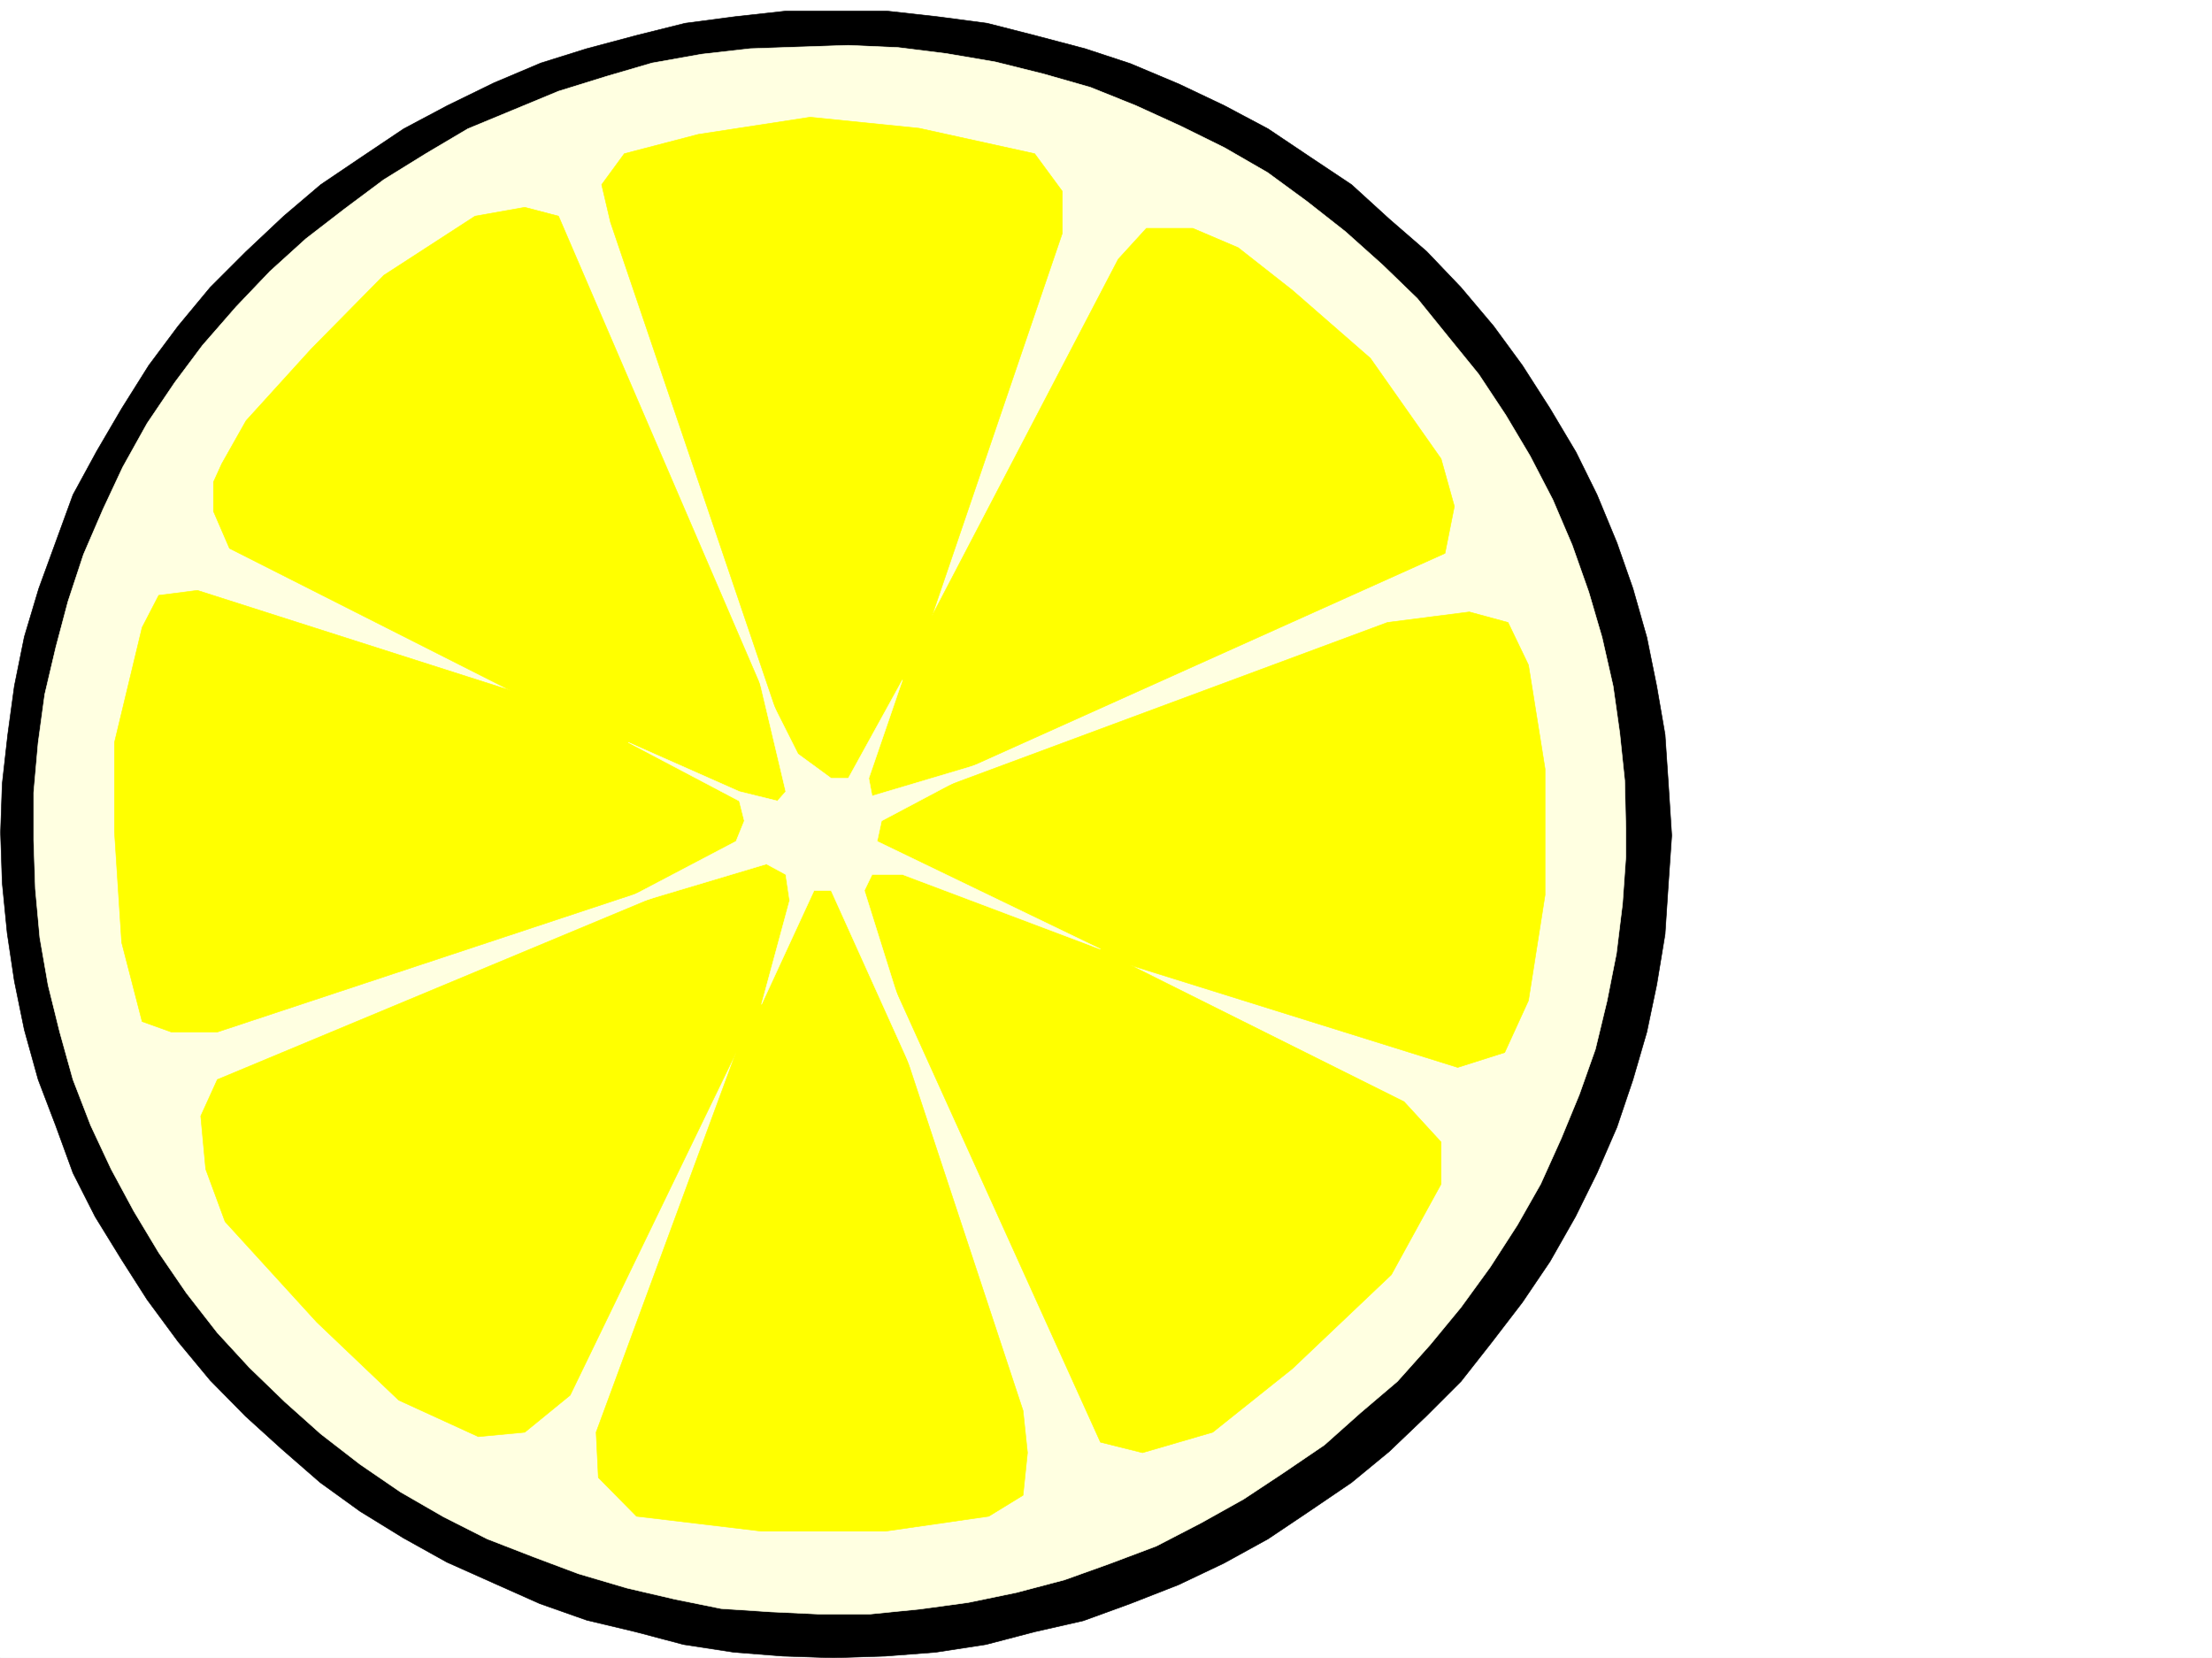
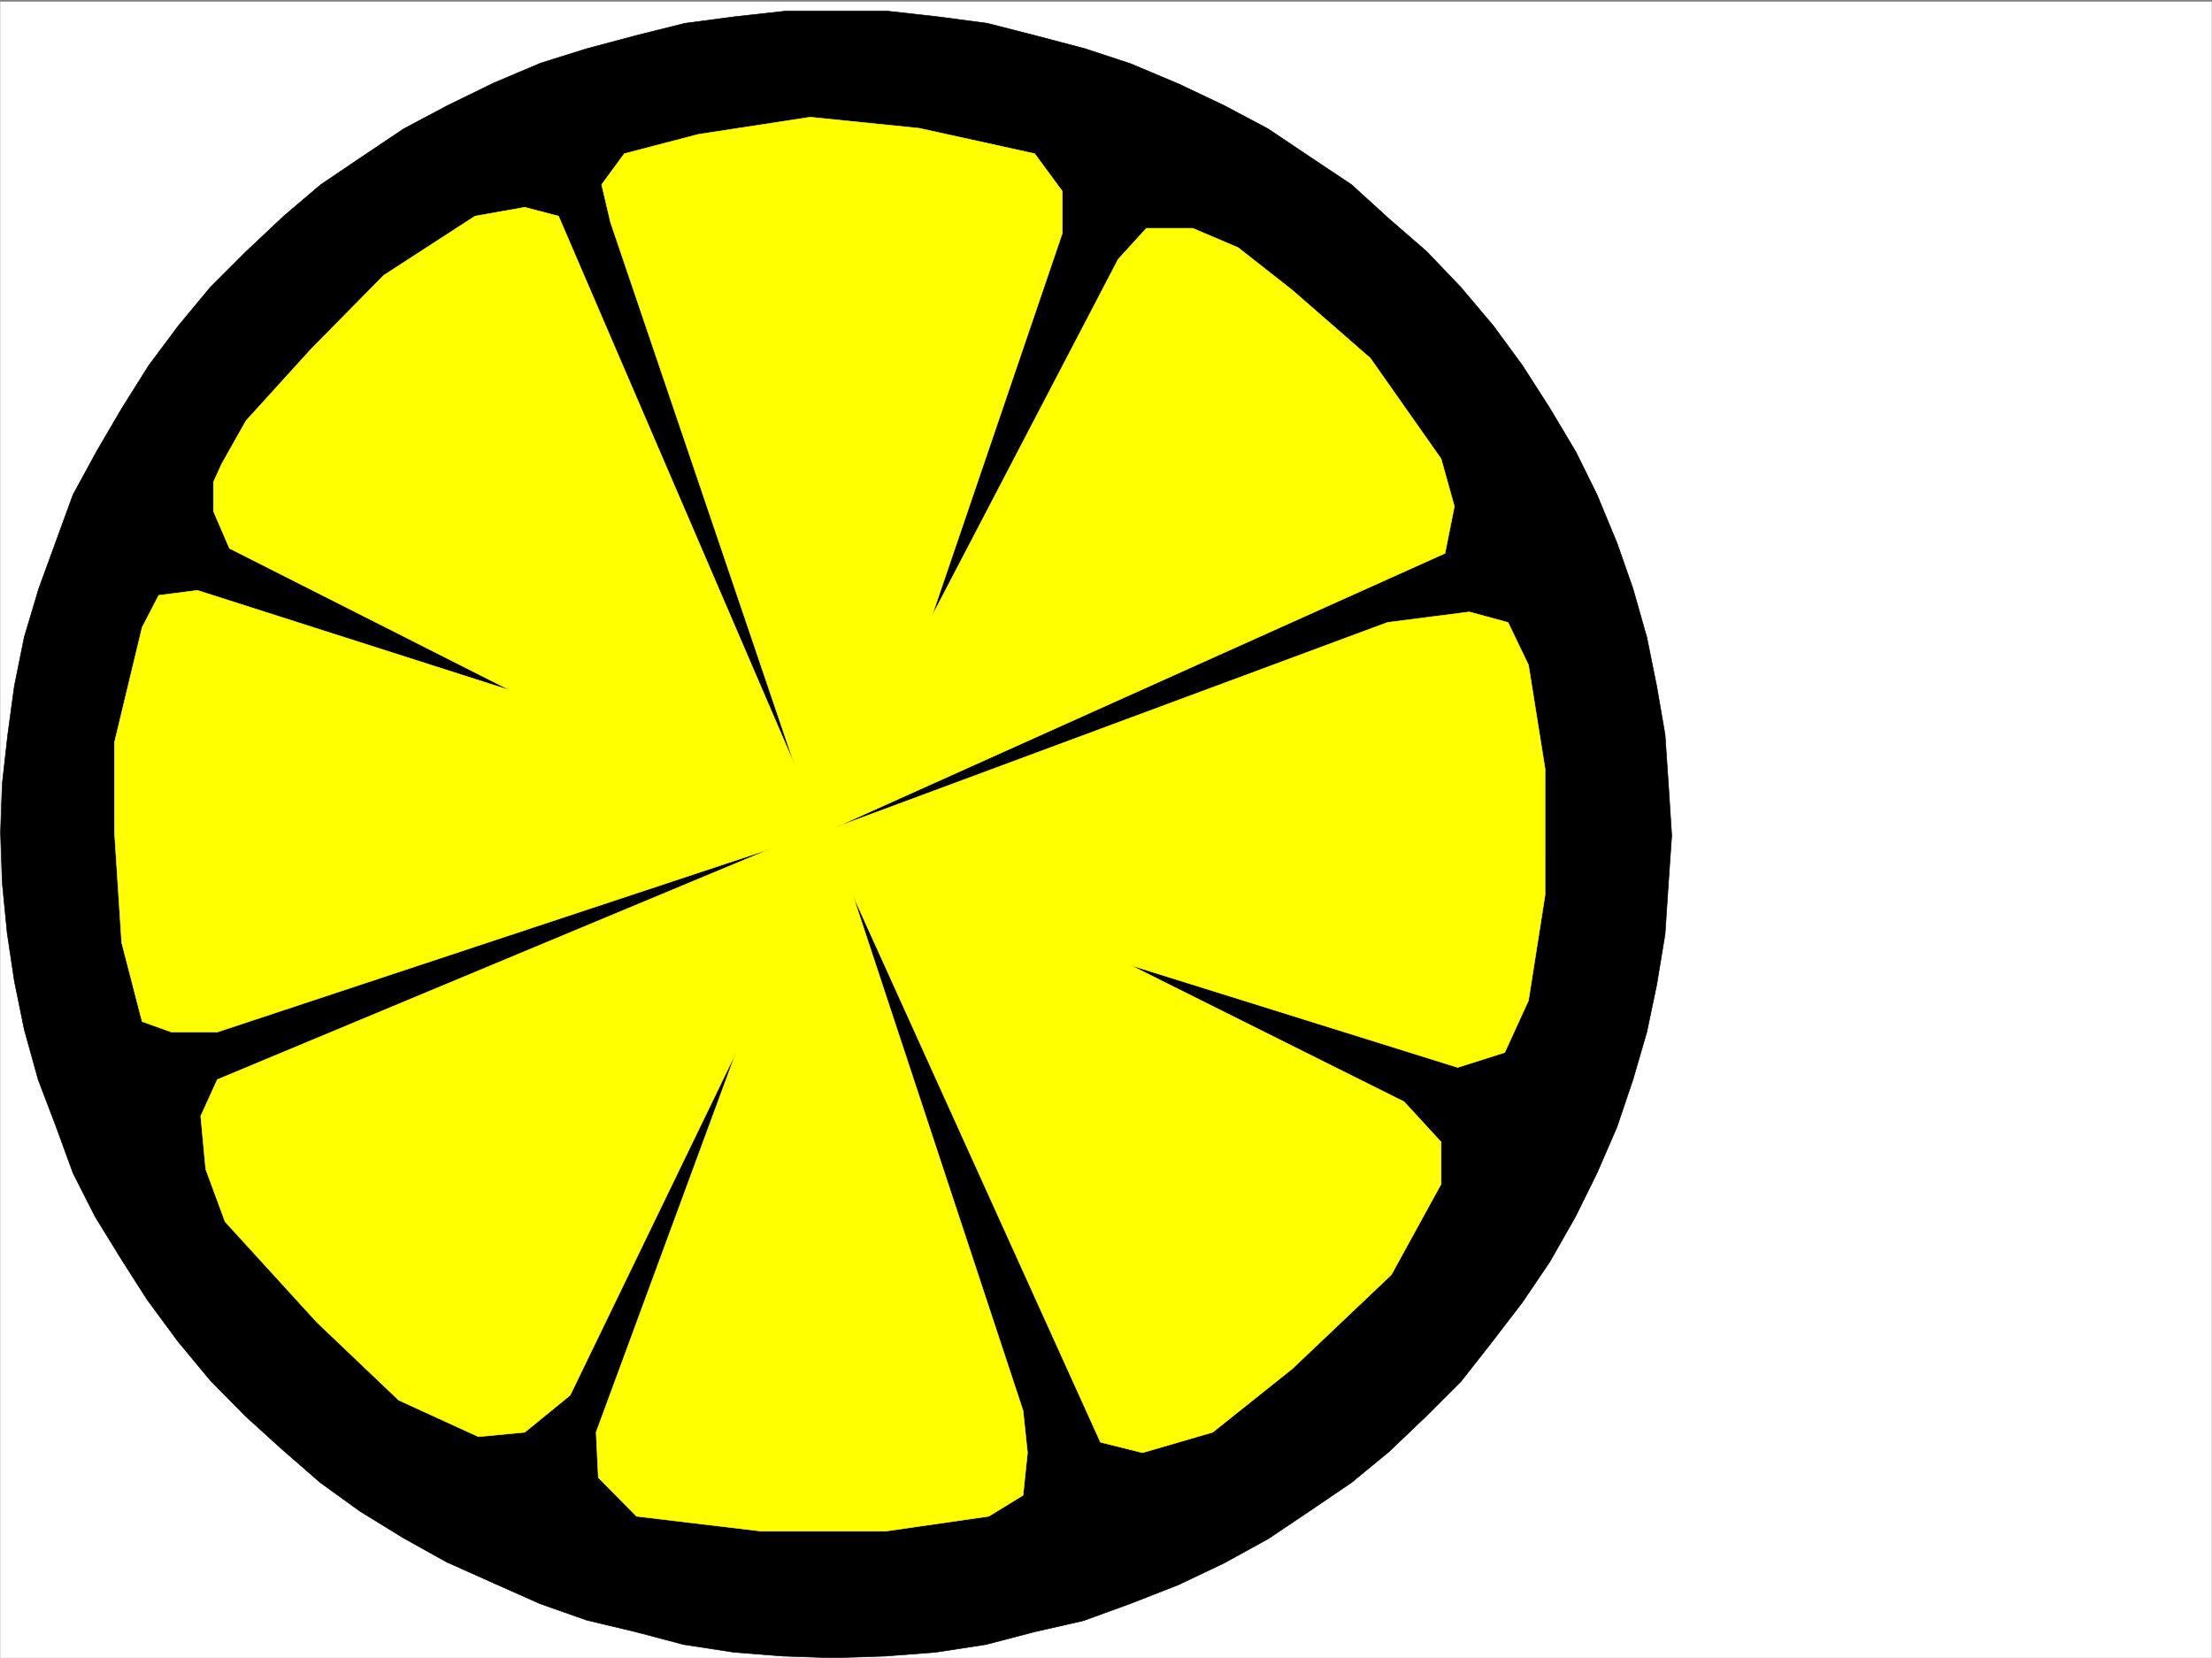
<svg xmlns="http://www.w3.org/2000/svg" width="2997.016" height="2246.297">
  <rect width="100%" height="100%" fill="#808080" stroke="none" />
  <defs>
    <clipPath id="a">
      <path d="M0 0h2997v2244.137H0Zm0 0" />
    </clipPath>
    <clipPath id="b">
      <path d="M0 12h2265v2232.137H0Zm0 0" />
    </clipPath>
    <clipPath id="c">
      <path d="M0 12h2266v2232.137H0Zm0 0" />
    </clipPath>
  </defs>
-   <path fill="#fff" d="M0 2246.297h2997.016V0H0Zm0 0" />
  <g clip-path="url(#a)" transform="translate(0 2.16)">
    <path fill="#fff" fill-rule="evenodd" stroke="#fff" stroke-linecap="square" stroke-linejoin="bevel" stroke-miterlimit="10" stroke-width=".743" d="M.742 2244.137h2995.531V-2.16H.743Zm0 0" />
  </g>
  <g clip-path="url(#b)" transform="translate(0 2.16)">
    <path fill-rule="evenodd" d="m2264.984 1129.59-4.496-69.637-4.496-66.668-11.223-65.18-13.488-66.664-18.73-65.921-21.738-62.13-26.981-65.18-28.465-57.675-35.226-59.156-37.461-58.453-38.942-53.176-44.222-52.434-46.45-48.68-50.949-44.183L1831.172 248l-56.188-37.457-56.93-38.2-59.198-31.437-61.465-29.207-65.922-27.722-61.426-20.215-68.191-17.985-64.438-16.46-68.187-8.993-67.41-7.508H1064.69l-68.187 7.508-68.191 8.992-65.922 16.461-67.45 17.985-62.168 19.472-63.695 26.942-62.95 30.73-59.16 31.438L490 210.543 434.559 248l-50.207 42.7-50.946 47.937-48.68 48.68-43.48 52.433-39.687 53.176-36.715 58.453-33.742 57.672-32.22 59.16-23.222 63.652-23.226 63.657L32.96 860.7l-13.488 66.663-8.993 65.922-7.468 66.668-2.27 65.883 2.27 68.191 6.722 68.149 9.739 65.14 13.488 65.926 18.73 67.406 23.97 62.914 23.222 63.692 29.992 59.16 35.969 58.414 34.449 53.957 41.953 56.89 43.48 52.434 47.938 48.72 48.719 44.183 52.433 45.668 53.957 38.945 58.414 35.973 59.2 32.96 63.691 28.465 62.211 27.723 63.652 22.441 65.961 15.72 65.18 17.241 68.191 10.48 66.664 5.24 68.192 2.269 70.422-2.27 68.187-5.238 68.192-10.48 65.922-17.243 65.921-14.976 63.696-23.184 65.18-25.496 61.464-29.207 59.942-32.961 54.66-36.676 58.457-39.726 50.945-41.914 50.203-47.938 47.196-47.191 41.21-52.434 41.954-54.703 37.46-55.402 34.485-60.684 29.207-59.16 26.98-62.168 21.739-64.438 18.73-64.398 13.489-64.434 11.222-68.152 4.496-68.152 4.496-65.18zm0 0" />
  </g>
  <g clip-path="url(#c)" transform="translate(0 2.16)">
    <path fill="none" stroke="#000" stroke-linecap="square" stroke-linejoin="bevel" stroke-miterlimit="10" stroke-width=".743" d="m2264.984 1129.59-4.496-69.637-4.496-66.668-11.222-65.18-13.489-66.664-18.73-65.921-21.739-62.13-26.98-65.18-28.465-57.675-35.226-59.156-37.461-58.453-38.942-53.176-44.222-52.434-46.45-48.68-50.949-44.183L1831.172 248l-56.188-37.457-56.93-38.2-59.199-31.437-61.464-29.207-65.922-27.722-61.426-20.215-68.191-17.985-64.438-16.46-68.187-8.993-67.41-7.508H1064.69l-68.187 7.508-68.191 8.992-65.922 16.461-67.45 17.985-62.168 19.472-63.695 26.942-62.95 30.73-59.16 31.438L490 210.543 434.559 248l-50.207 42.7-50.946 47.937-48.68 48.68-43.48 52.433-39.687 53.176-36.715 58.453-33.742 57.672-32.22 59.16-23.222 63.652-23.226 63.657L32.96 860.7l-13.488 66.663-8.993 65.922-7.468 66.668-2.27 65.883 2.27 68.191 6.722 68.149 9.739 65.14 13.488 65.926 18.73 67.406 23.97 62.915 23.222 63.69 29.992 59.161 35.969 58.414 34.449 53.957 41.953 56.89 43.48 52.434 47.938 48.72 48.719 44.183 52.433 45.668 53.957 38.945 58.415 35.973 59.199 32.96 63.691 28.465 62.211 27.723 63.652 22.442 65.961 15.718 65.18 17.242 68.191 10.48 66.664 5.24 68.192 2.269 70.422-2.27 68.187-5.238 68.192-10.48 65.922-17.243 65.921-14.976 63.696-23.184 65.18-25.496 61.464-29.207 59.942-32.961 54.66-36.676 58.457-39.726 50.945-41.914 50.203-47.938 47.196-47.191 41.21-52.434 41.954-54.703 37.46-55.402 34.485-60.684 29.207-59.16 26.98-62.168 21.739-64.438 18.73-64.398 13.489-64.434 11.222-68.152 4.496-68.152 4.496-65.18zm0 0" />
  </g>
-   <path fill="#ffffe1" fill-rule="evenodd" stroke="#ffffe1" stroke-linecap="square" stroke-linejoin="bevel" stroke-miterlimit="10" stroke-width=".743" d="m2202.816 1122.758-1.527-65.14-6.723-64.438-8.992-63.657-14.976-65.921-17.985-61.426-22.484-63.656-26.234-61.426-30.696-59.157-33-55.445-36.675-55.402-41.993-51.692-41.215-50.949-47.191-45.668-50.203-44.926-52.434-41.21-53.215-38.946-58.417-33.703-59.196-29.207-60.683-27.723-61.465-24.71-62.914-17.985-65.961-16.46-65.922-11.263-65.922-8.25-67.45-2.972-66.663 2.23-65.922 2.266-65.965 7.469-67.406 12.004-61.465 17.984-65.18 20.215-61.426 25.457-61.464 25.453-56.93 33.703-56.93 35.23-53.215 39.688-52.433 40.465-48.719 44.183-45.707 47.938-45.711 52.434-37.457 50.164-37.457 55.445-32.961 59.156-26.98 57.676-26.196 60.68-20.996 63.656-16.5 62.168-14.976 63.656-8.993 65.922-5.984 67.41v64.438l2.23 65.882 6.02 65.922 11.223 64.438 15.758 63.652 17.945 64.399 24.008 62.168 27.722 59.199 30.696 56.93 33.742 56.148 37.457 54.7 41.953 53.917 43.441 47.195 47.977 46.41 48.68 43.481 53.214 41.172 54.7 37.457 58.418 33.707 59.195 29.95 63.695 24.71 59.938 22.485 65.926 19.468 64.433 14.977 62.953 12.746 68.192 4.496 64.433 2.973h68.934l67.41-6.727 65.96-8.992 65.18-13.488 65.18-17.204 60.684-21.742 63.695-23.968 60.684-31.434 57.672-32.219 53.215-35.191 56.187-38.2 48.719-43.44 50.203-42.696 44.184-49.465 41.953-50.906 39.726-54.7 36.715-56.93 31.477-55.405 27.718-61.426 24.711-59.903 21.743-61.425 15.718-65.18 12.746-64.398 8.25-67.407 4.496-63.695zm0 0" />
  <path fill="#ff0" fill-rule="evenodd" stroke="#ff0" stroke-linecap="square" stroke-linejoin="bevel" stroke-miterlimit="10" stroke-width=".743" d="M289.223 653.125v39.727l21.699 50.164 380.64 192.492-424.078-135.563-52.433 6.727-22.485 43.441-37.457 155.813v121.328l9.735 149.832 27.722 107.094 39.688 14.23h62.207l750.762-248.676L294.46 1462.81l-22.48 49.46 6.722 71.907 26.238 71.12 124.375 136.345 110.891 105.609 107.914 49.422 62.914-5.98 61.465-50.169 224.746-464.39-189.559 514.558 3.012 61.426 51.692 52.43 169.34 20.215h167.82l140.133-20.215 46.449-28.465 5.984-57.672-5.984-56.93-230.766-698.832L1491 1954.18l56.969 14.23 95.129-27.719 107.918-86.14 134.113-127.309 67.406-122.851v-56.93l-50.164-54.66-370.902-185.024 443.55 138.57 63.696-20.214 32.215-70.418 22.484-143.067V1041.86l-22.484-140.8-27.72-57.672-52.433-14.23-110.886 14.23-748.532 277.883 826.457-371.528 12.707-63.656-17.988-64.395-95.871-136.343-105.648-92.118-73.43-57.675-61.426-26.196h-62.953l-38.2 41.914L1262.5 835.137l176.809-519.051v-56.93l-37.457-50.949-156.594-34.445-147.602-14.977-151.36 23.227-100.405 26.195-30.696 41.953 11.965 50.95 249.535 735.511L756.742 292.86l-45.707-11.964-67.41 11.964-123.633 80.157-98.18 99.625L333.407 570l-32.96 58.414Zm0 0" />
-   <path fill="#ffffe1" fill-rule="evenodd" stroke="#ffffe1" stroke-linecap="square" stroke-linejoin="bevel" stroke-miterlimit="10" stroke-width=".743" d="m851.168 1005.926 150.574 79.414 6.766 26.937L997.246 1140l-189.559 99.625 230.77-68.934 26.234 14.235 5.243 35.23-38.204 140.797 71.164-154.289h23.223l147.606 327.309-102.637-327.309 10.476-21.738h41.211L1491 1286.039 1188.328 1140l5.98-27.723 161.094-85.394-173.84 51.691-4.496-23.969 45.707-133.332-73.43 133.332h-23.226l-44.965-32.96-53.918-107.094 37.457 158.039-11.257 12.75-51.692-12.75zm0 0" />
</svg>